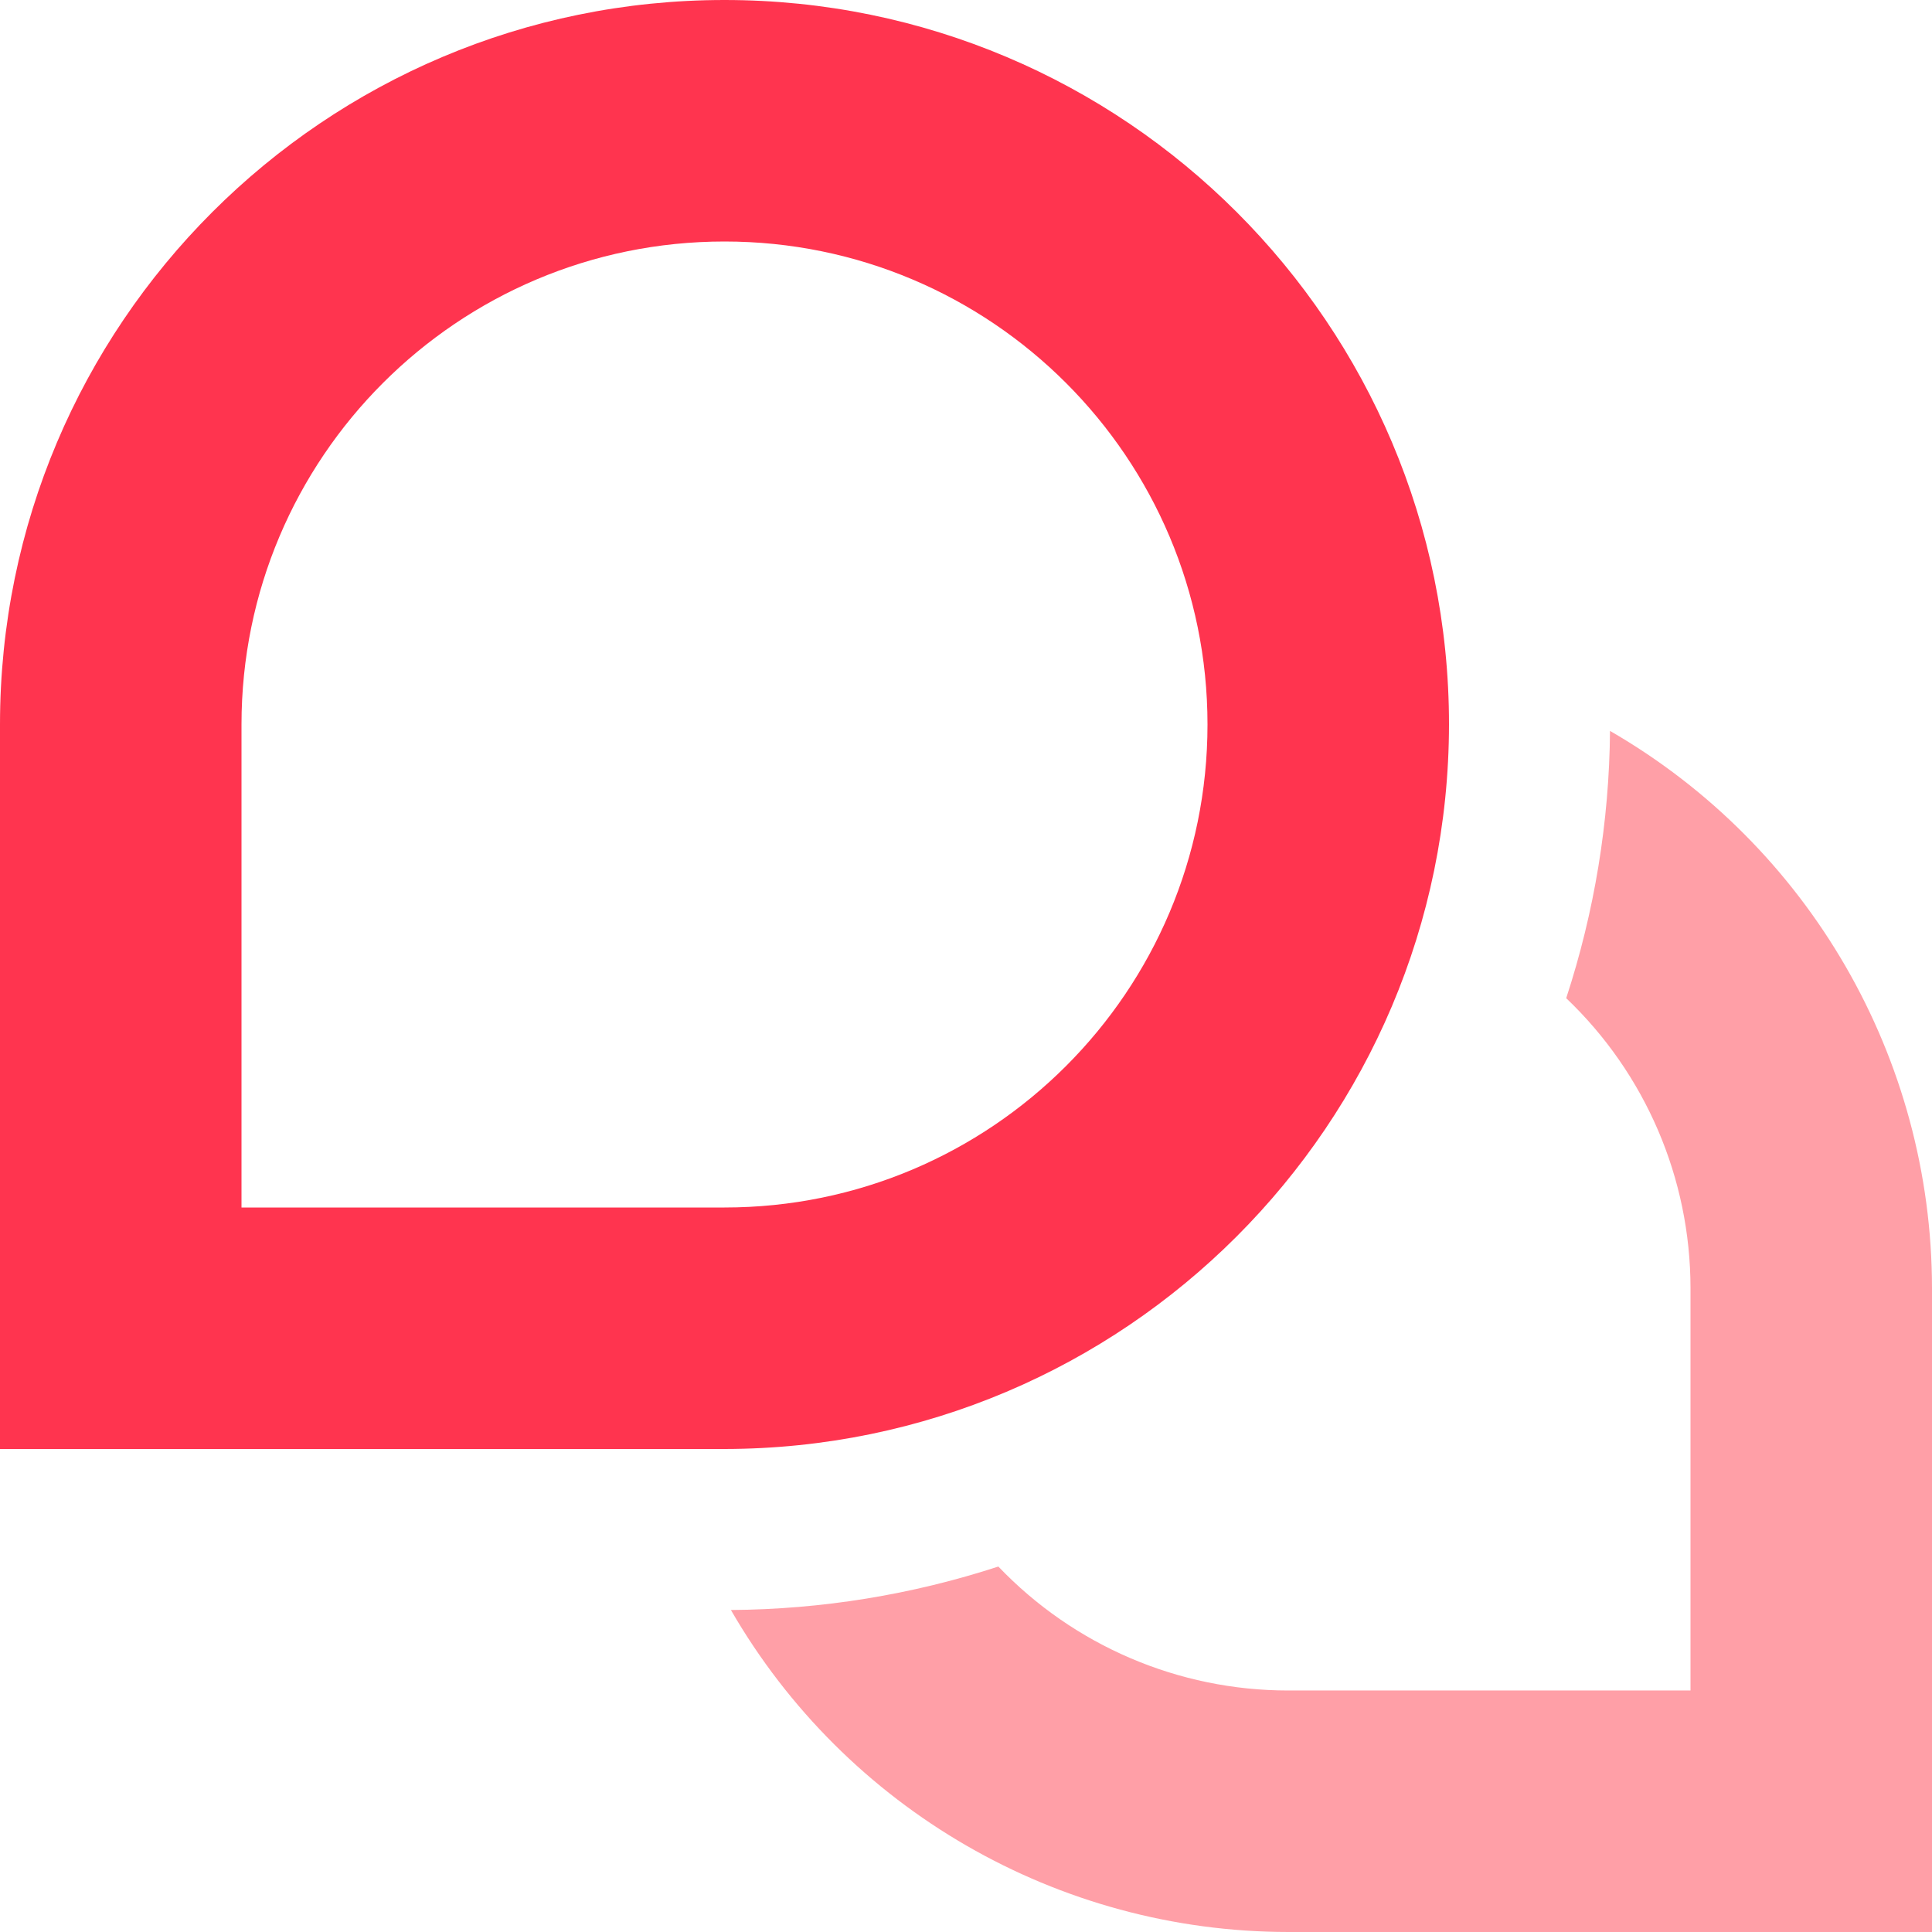
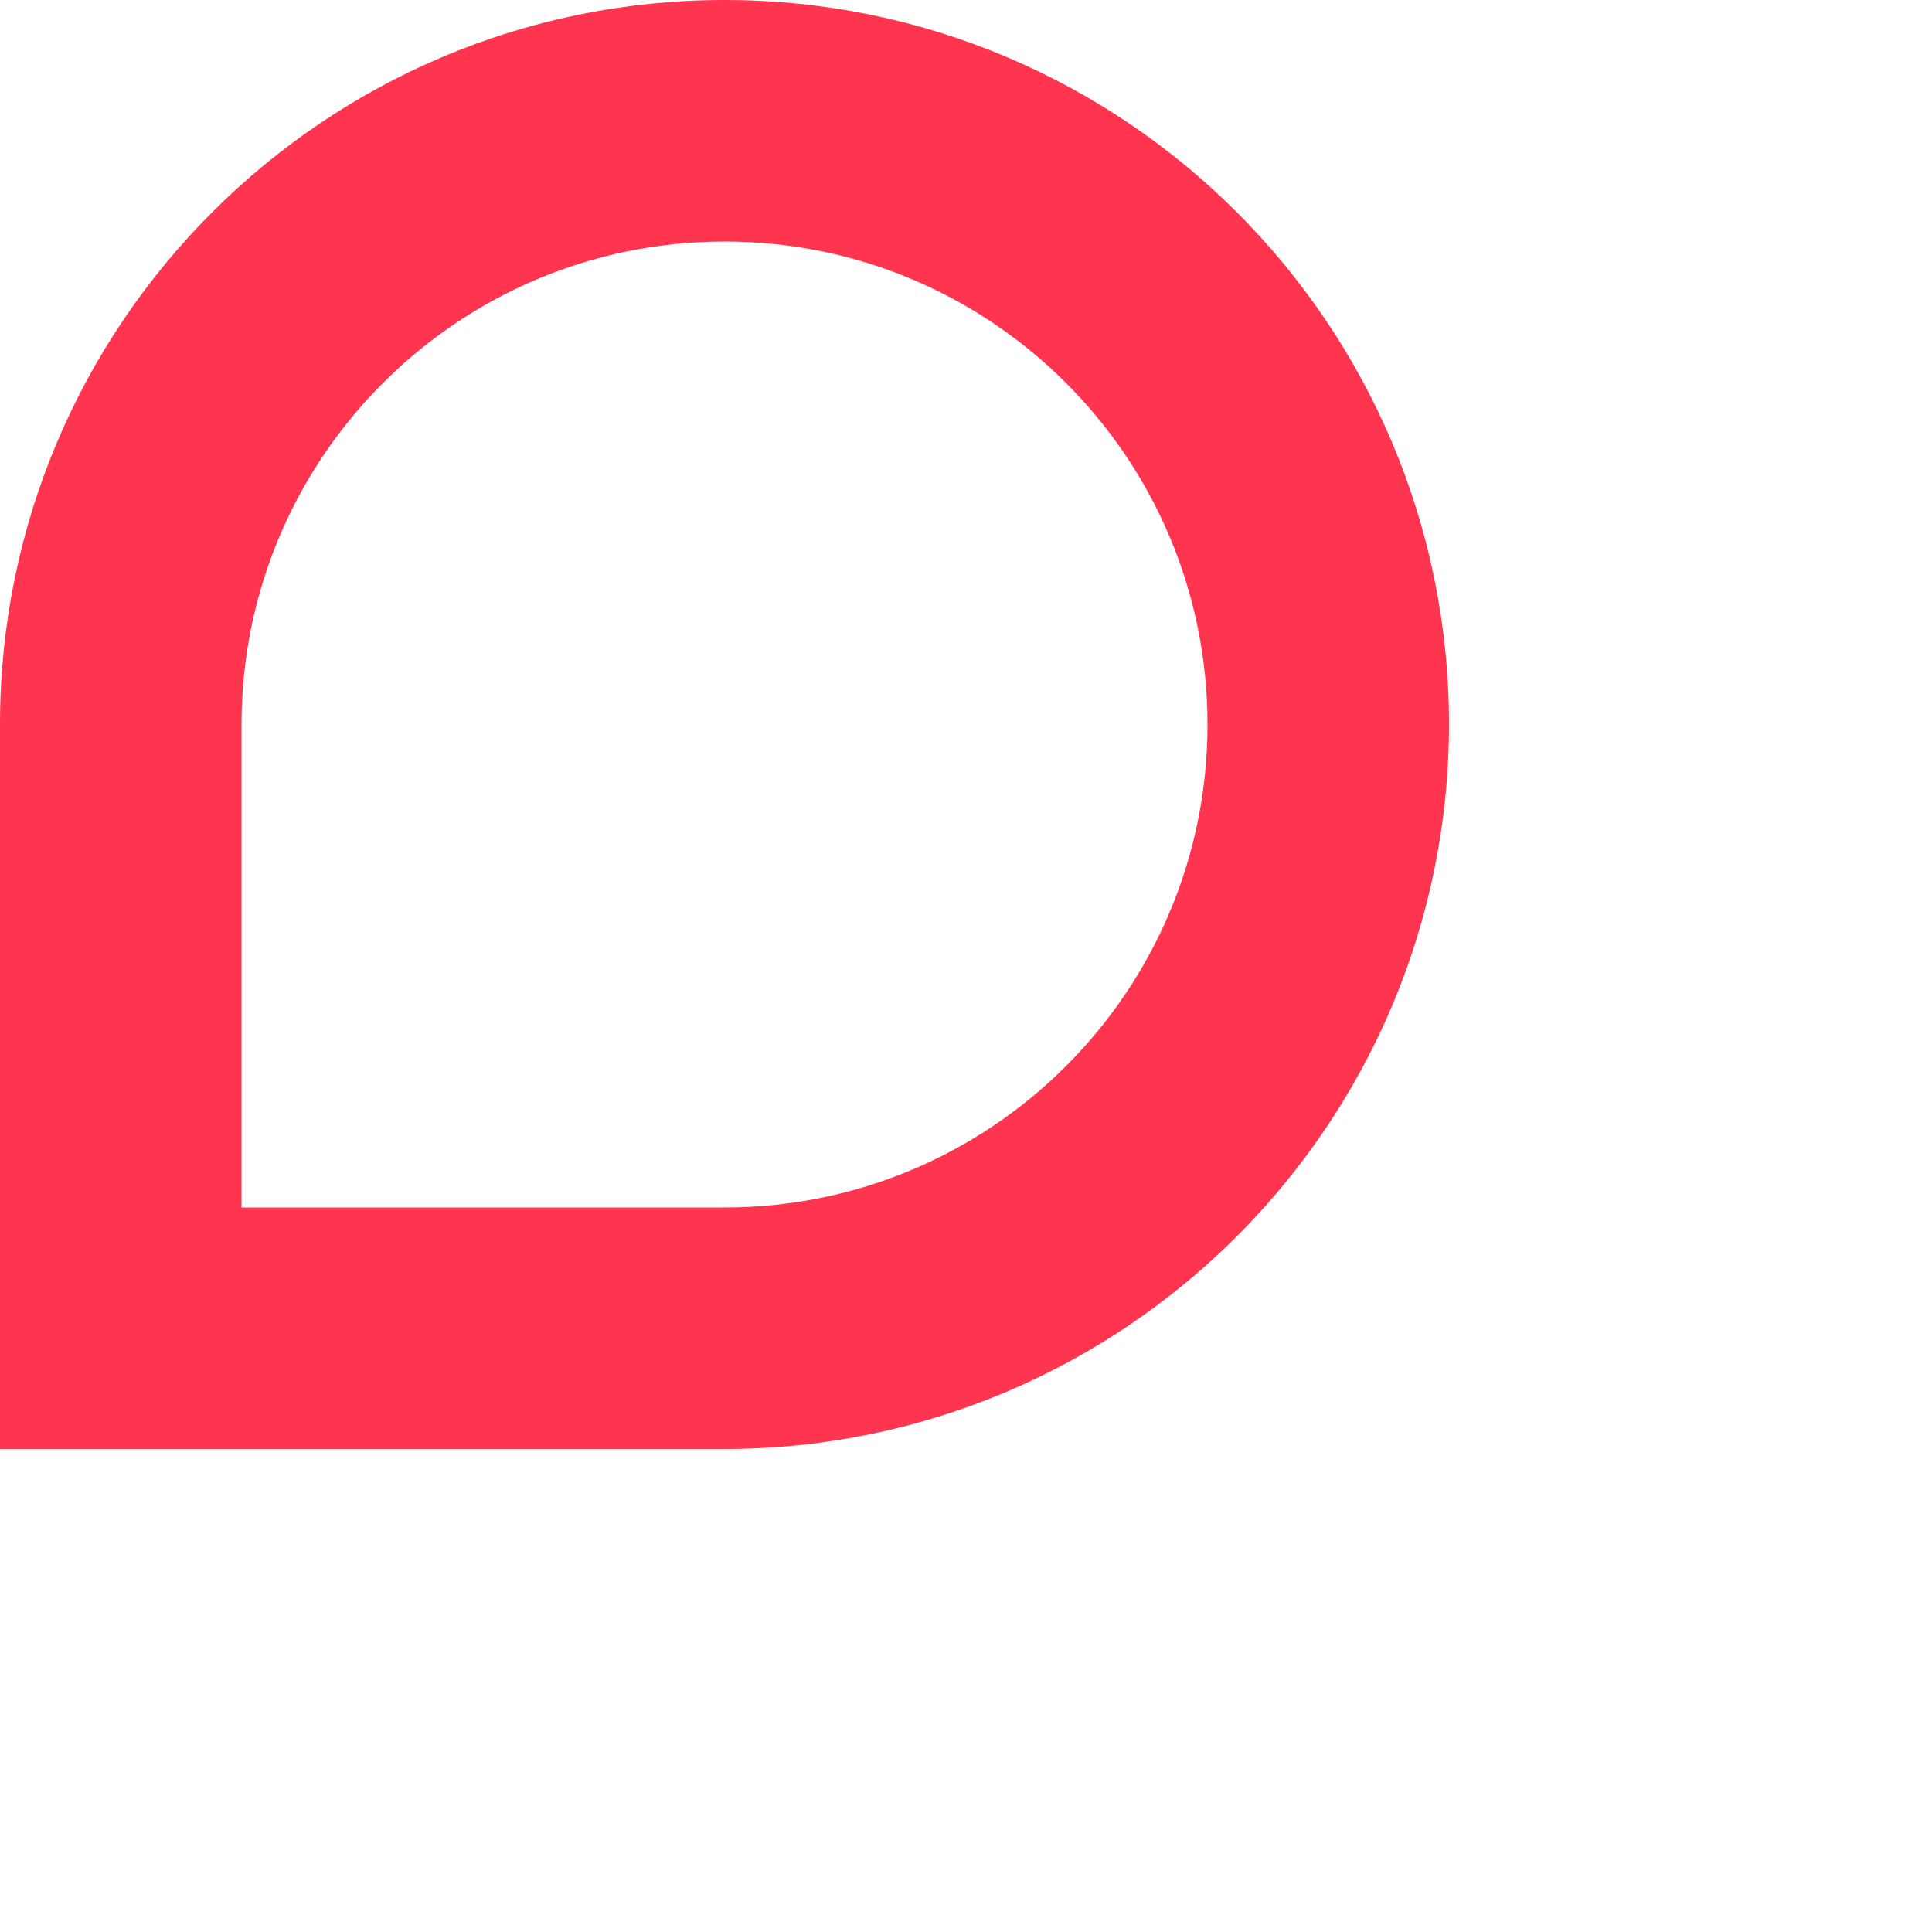
<svg xmlns="http://www.w3.org/2000/svg" version="1.1" width="512" height="512">
  <svg version="1.1" width="512" height="512">
    <svg id="SvgjsSvg1005" data-name="Layer 1" viewBox="0 0 512 512">
      <path d="m384,192C384,85.96,298.04,0,192,0S0,85.96,0,192v192h192c105.99-.12,191.88-86.01,192-192Zm-192,128H64v-128c0-70.69,57.31-128,128-128s128,57.31,128,128-57.31,128-128,128Z" style="fill: #ff344f; stroke-width: 0px;" />
-       <path d="m512,341.33v170.67h-170.67c-60.91-.06-117.17-32.58-147.63-85.33,24.08-.17,47.98-4.05,70.87-11.52,20.03,20.97,47.76,32.84,76.76,32.85h106.67v-106.67c-.02-29.03-11.92-56.78-32.94-76.8,7.49-22.87,11.41-46.76,11.61-70.83,52.75,30.46,85.27,86.72,85.33,147.63Z" style="fill: #ff9fa7; stroke-width: 0px;" />
    </svg>
    <style>@media (prefers-color-scheme: light) { :root { filter: none; } }
@media (prefers-color-scheme: dark) { :root { filter: none; } }
</style>
  </svg>
  <style>@media (prefers-color-scheme: light) { :root { filter: none; } }
@media (prefers-color-scheme: dark) { :root { filter: none; } }
</style>
</svg>